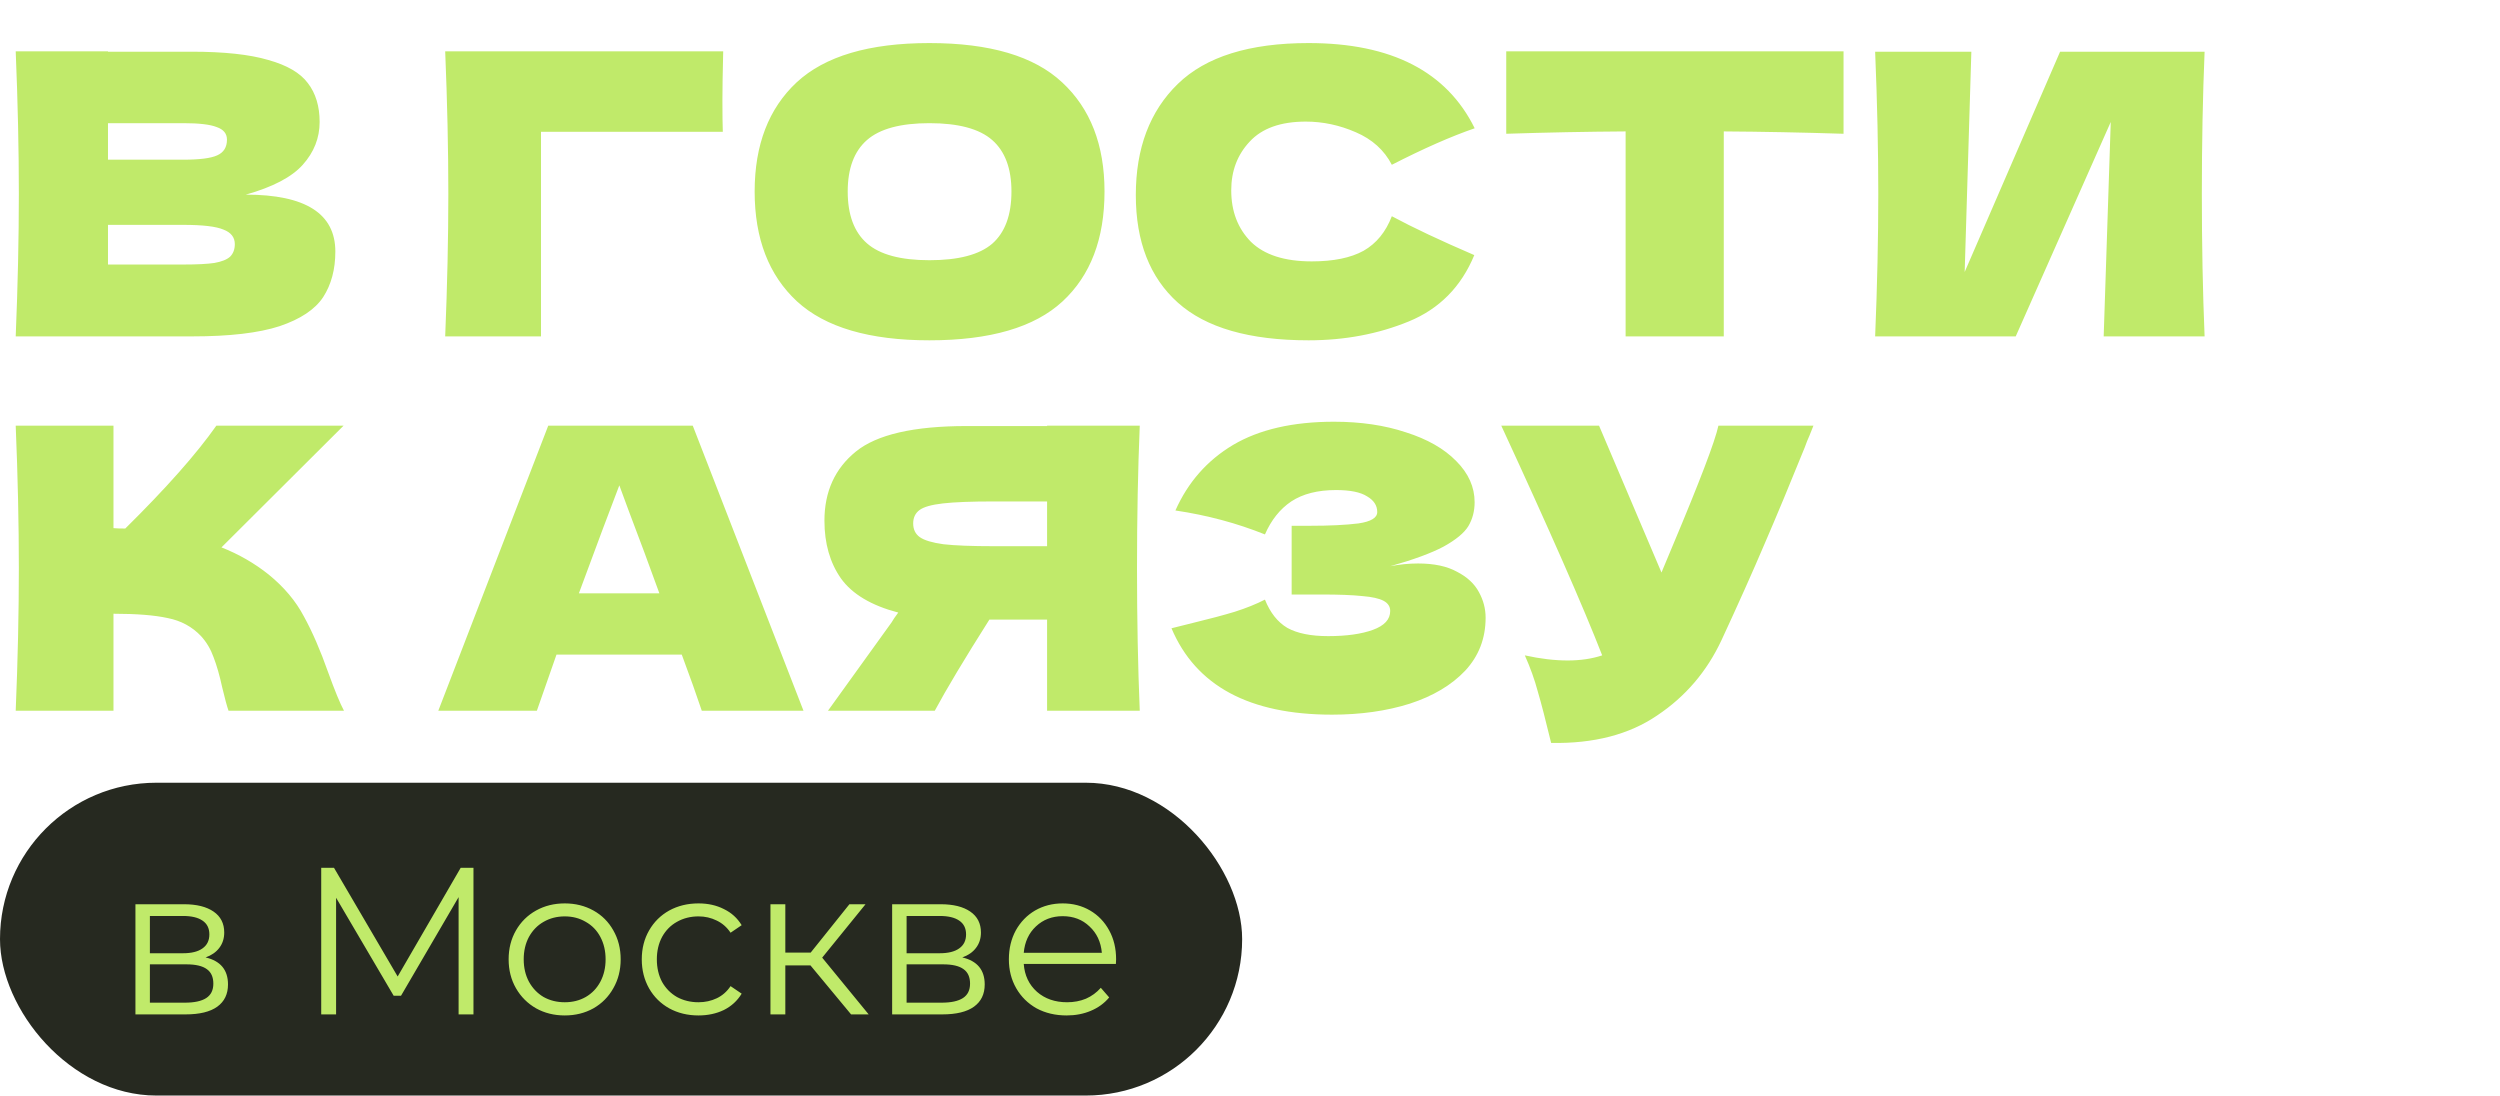
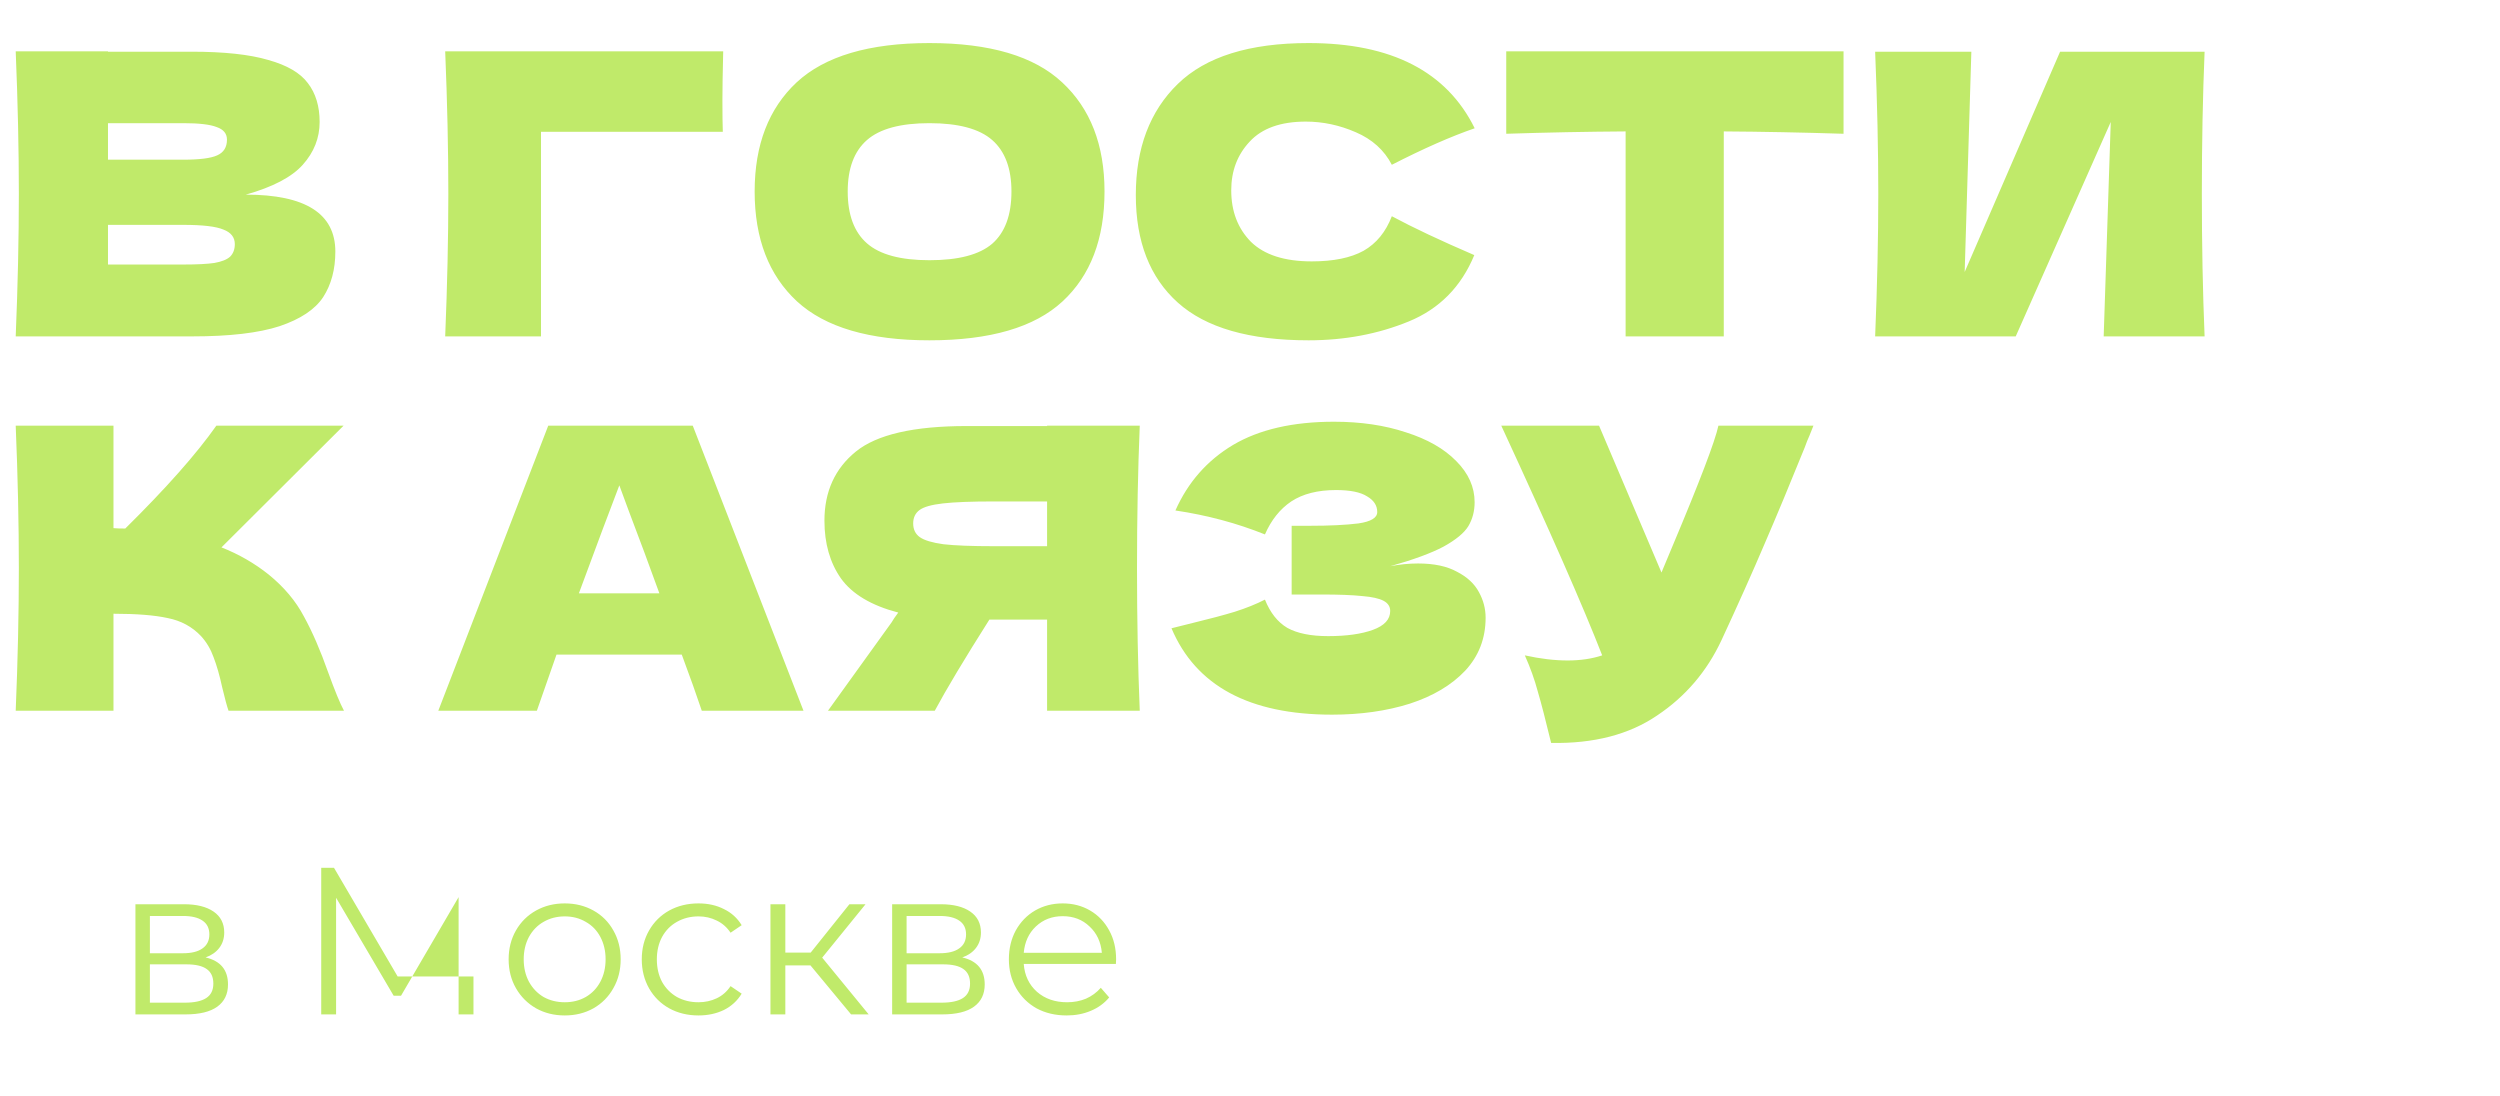
<svg xmlns="http://www.w3.org/2000/svg" width="1910" height="837" viewBox="0 0 1910 837" fill="none">
-   <rect y="598" width="949" height="239" rx="119.5" fill="#262920" />
  <path d="M187.8 148.7C233.4 148.7 256.2 163.2 256.2 192.2C256.2 205.8 253.1 217.4 246.9 227C240.7 236.4 229.6 243.8 213.6 249.2C197.6 254.4 175.4 257 147 257H12C13.6 218.2 14.4 181.9 14.4 148.1C14.4 114.3 13.6 78 12 39.2H82.5V39.5H146.4C171.2 39.5 190.7 41.6 204.9 45.8C219.3 49.8 229.4 55.7 235.2 63.5C241.2 71.3 244.2 81.2 244.2 93.2C244.2 105.4 239.9 116.3 231.3 125.9C222.9 135.3 208.4 142.9 187.8 148.7ZM82.5 94.1V122H140.1C152.5 122 161.1 120.9 165.9 118.7C170.9 116.5 173.4 112.5 173.4 106.7C173.4 102.1 170.8 98.9 165.6 97.1C160.6 95.1 152.1 94.1 140.1 94.1H82.5ZM140.1 202.1C150.5 202.1 158.4 201.7 163.8 200.9C169.4 199.9 173.4 198.3 175.8 196.1C178.2 193.7 179.4 190.5 179.4 186.5C179.4 181.3 176.5 177.6 170.7 175.4C165.1 173 154.9 171.8 140.1 171.8H82.5V202.1H140.1ZM413.325 257H340.125C341.725 218 342.525 181.7 342.525 148.1C342.525 114.3 341.725 78 340.125 39.2H552.525C552.125 55.6 551.925 68.1 551.925 76.7C551.925 87.3 552.025 95.3 552.225 100.7H413.325V257ZM710.051 260C664.251 260 630.551 250.1 608.951 230.3C587.351 210.3 576.551 182.3 576.551 146.3C576.551 110.7 587.251 82.9 608.651 62.9C630.251 42.9 664.051 32.9 710.051 32.9C756.251 32.9 790.051 42.9 811.451 62.9C833.051 82.9 843.851 110.7 843.851 146.3C843.851 182.5 833.151 210.5 811.751 230.3C790.351 250.1 756.451 260 710.051 260ZM710.051 198.8C732.251 198.8 748.251 194.6 758.051 186.2C767.851 177.6 772.751 164.3 772.751 146.3C772.751 128.7 767.851 115.6 758.051 107C748.251 98.4 732.251 94.1 710.051 94.1C688.051 94.1 672.151 98.4 662.351 107C652.551 115.6 647.651 128.7 647.651 146.3C647.651 164.1 652.551 177.3 662.351 185.9C672.151 194.5 688.051 198.8 710.051 198.8ZM999.762 260C954.562 260 921.262 250.4 899.862 231.2C878.462 212 867.762 184.6 867.762 149C867.762 113.2 878.462 84.9 899.862 64.1C921.262 43.3 954.562 32.9 999.762 32.9C1062.96 32.9 1105.26 54.6 1126.66 98C1108.66 104.2 1087.56 113.5 1063.36 125.9C1057.56 114.7 1048.36 106.4 1035.76 101C1023.36 95.6 1010.66 92.9 997.662 92.9C978.462 92.9 964.162 98 954.762 108.2C945.362 118.2 940.662 130.6 940.662 145.4C940.662 161.4 945.662 174.5 955.662 184.7C965.862 194.7 981.362 199.7 1002.16 199.7C1018.76 199.7 1031.96 197 1041.76 191.6C1051.56 186 1058.76 177.2 1063.36 165.2C1079.76 174 1100.76 183.9 1126.36 194.9C1116.36 219.1 1099.66 236 1076.26 245.6C1052.86 255.2 1027.36 260 999.762 260ZM1408.47 102.2C1377.07 101.2 1346.57 100.6 1316.97 100.4V257H1241.97V100.4C1212.17 100.6 1181.77 101.2 1150.77 102.2V39.2H1408.47V102.2ZM1506.11 39.5L1501.01 207.8L1573.91 39.5H1684.31C1682.91 73.3 1682.21 109.5 1682.21 148.1C1682.21 186.9 1682.91 223.2 1684.31 257H1607.21L1612.61 93.2L1540.01 257H1432.61C1434.21 218.2 1435.01 181.9 1435.01 148.1C1435.01 114.5 1434.21 78.3 1432.61 39.5H1506.11ZM205.2 438.9C217 448.5 226 459.2 232.2 471C238.6 482.6 244.8 496.9 250.8 513.9C255.8 527.7 259.8 537.4 262.8 543H174.6C173.4 539.6 171.8 533.7 169.8 525.3C167.8 516.1 165.6 508.4 163.2 502.2C161 496 157.8 490.6 153.6 486C146.8 478.8 138.3 474.2 128.1 472.2C118.1 470 104.3 468.9 86.7 468.9V543H12C13.6 504.2 14.4 467.9 14.4 434.1C14.4 400.3 13.6 364 12 325.2H86.7V403.5C88.7 403.7 91.7 403.8 95.7 403.8C126.9 373 150.1 346.8 165.3 325.2H262.5L169.2 418.2C182.4 423.4 194.4 430.3 205.2 438.9ZM536.163 543C532.363 531.6 527.263 517.3 520.863 500.1H425.163L410.163 543H334.863L418.863 325.2H529.263L613.863 543H536.163ZM503.763 453.3C496.163 432.3 488.363 411.3 480.363 390.3L473.163 370.8C466.163 389 455.863 416.5 442.263 453.3H503.763ZM870.771 325.2C869.371 359 868.671 395.3 868.671 434.1C868.671 472.9 869.371 509.2 870.771 543H799.971V473.4H755.871C736.871 503.4 722.971 526.6 714.171 543H632.571L681.171 475.5C682.171 473.7 683.871 471.2 686.271 468C665.671 462.6 651.071 453.9 642.471 441.9C634.071 429.9 629.871 415.2 629.871 397.8C629.871 375.6 637.871 358 653.871 345C669.871 332 698.071 325.5 738.471 325.5H799.971V325.2H870.771ZM799.971 417.3V383.1H759.471C742.271 383.1 729.271 383.6 720.471 384.6C711.671 385.6 705.671 387.3 702.471 389.7C699.271 392.1 697.671 395.5 697.671 399.9C697.671 404.5 699.371 408 702.771 410.4C706.171 412.8 712.171 414.6 720.771 415.8C729.571 416.8 742.471 417.3 759.471 417.3H799.971ZM1062.11 432.6C1069.31 431.2 1076.41 430.5 1083.41 430.5C1095.61 430.5 1105.51 432.6 1113.11 436.8C1120.91 440.8 1126.51 446 1129.91 452.4C1133.31 458.6 1135.01 465.1 1135.01 471.9C1135.01 487.7 1129.81 501.2 1119.41 512.4C1109.01 523.4 1094.91 531.8 1077.11 537.6C1059.31 543.2 1039.51 546 1017.71 546C954.515 546 913.615 524 895.015 480L911.815 475.8C924.215 472.8 934.715 470 943.315 467.4C952.115 464.6 959.815 461.5 966.415 458.1C970.415 468.1 976.115 475.3 983.515 479.7C991.115 483.9 1001.51 486 1014.71 486C1028.71 486 1040.11 484.4 1048.91 481.2C1057.71 478 1062.11 473.2 1062.11 466.8C1062.11 463.4 1060.41 460.8 1057.01 459C1053.61 457.2 1048.21 456 1040.81 455.4C1033.41 454.6 1023.01 454.2 1009.61 454.2H986.815V401.7H1000.61C1015.81 401.7 1028.21 401.1 1037.81 399.9C1047.41 398.5 1052.21 395.6 1052.21 391.2C1052.21 386.2 1049.61 382.2 1044.41 379.2C1039.41 376 1031.51 374.4 1020.71 374.4C1006.71 374.4 995.315 377.3 986.515 383.1C977.915 388.9 971.215 397.3 966.415 408.3C945.015 399.7 922.215 393.6 898.015 390C907.615 368.4 922.315 351.7 942.115 339.9C962.115 328.1 987.815 322.2 1019.21 322.2C1039.61 322.2 1057.91 324.9 1074.11 330.3C1090.51 335.5 1103.31 342.8 1112.51 352.2C1121.91 361.6 1126.61 372.1 1126.61 383.7C1126.61 390.5 1125.01 396.6 1121.81 402C1118.61 407.2 1112.31 412.4 1102.91 417.6C1093.51 422.6 1079.91 427.6 1062.11 432.6ZM1385.47 325.2C1384.67 327.4 1383.67 329.9 1382.47 332.7C1381.27 335.3 1380.07 338.3 1378.87 341.7C1367.87 368.9 1357.67 393.4 1348.27 415.2C1339.07 436.8 1328.07 461.4 1315.27 489C1304.07 513 1287.67 532.2 1266.07 546.6C1244.67 561.2 1217.67 568.2 1185.07 567.6C1180.87 550.2 1177.47 537.1 1174.87 528.3C1172.47 519.3 1169.17 510.1 1164.97 500.7C1176.77 503.3 1187.67 504.6 1197.67 504.6C1207.47 504.6 1216.27 503.3 1224.07 500.7C1209.67 463.7 1183.97 405.2 1146.97 325.2H1221.67L1269.37 437.4L1277.77 417.3C1298.57 367.9 1310.27 337.2 1312.87 325.2H1385.47Z" fill="#C0EA6A" />
-   <path d="M157.073 731.48C168.486 734.147 174.193 741.027 174.193 752.12C174.193 759.48 171.473 765.133 166.033 769.08C160.593 773.027 152.486 775 141.713 775H103.473V690.84H140.593C150.193 690.84 157.713 692.707 163.153 696.44C168.593 700.173 171.313 705.507 171.313 712.44C171.313 717.027 170.033 720.973 167.473 724.28C165.019 727.48 161.553 729.88 157.073 731.48ZM114.513 728.28H139.793C146.299 728.28 151.259 727.053 154.673 724.6C158.193 722.147 159.953 718.573 159.953 713.88C159.953 709.187 158.193 705.667 154.673 703.32C151.259 700.973 146.299 699.8 139.793 699.8H114.513V728.28ZM141.233 766.04C148.486 766.04 153.926 764.867 157.553 762.52C161.179 760.173 162.993 756.493 162.993 751.48C162.993 746.467 161.339 742.787 158.033 740.44C154.726 737.987 149.499 736.76 142.353 736.76H114.513V766.04H141.233ZM361.731 663V775H350.371V685.4L306.371 760.76H300.771L256.771 685.88V775H245.411V663H255.171L303.811 746.04L351.971 663H361.731ZM431.474 775.8C423.367 775.8 416.06 773.987 409.554 770.36C403.047 766.627 397.927 761.507 394.194 755C390.46 748.493 388.594 741.133 388.594 732.92C388.594 724.707 390.46 717.347 394.194 710.84C397.927 704.333 403.047 699.267 409.554 695.64C416.06 692.013 423.367 690.2 431.474 690.2C439.58 690.2 446.887 692.013 453.394 695.64C459.9 699.267 464.967 704.333 468.594 710.84C472.327 717.347 474.194 724.707 474.194 732.92C474.194 741.133 472.327 748.493 468.594 755C464.967 761.507 459.9 766.627 453.394 770.36C446.887 773.987 439.58 775.8 431.474 775.8ZM431.474 765.72C437.447 765.72 442.78 764.387 447.474 761.72C452.274 758.947 456.007 755.053 458.674 750.04C461.34 745.027 462.674 739.32 462.674 732.92C462.674 726.52 461.34 720.813 458.674 715.8C456.007 710.787 452.274 706.947 447.474 704.28C442.78 701.507 437.447 700.12 431.474 700.12C425.5 700.12 420.114 701.507 415.314 704.28C410.62 706.947 406.887 710.787 404.114 715.8C401.447 720.813 400.114 726.52 400.114 732.92C400.114 739.32 401.447 745.027 404.114 750.04C406.887 755.053 410.62 758.947 415.314 761.72C420.114 764.387 425.5 765.72 431.474 765.72ZM533.673 775.8C525.353 775.8 517.886 773.987 511.273 770.36C504.766 766.733 499.646 761.667 495.913 755.16C492.179 748.547 490.313 741.133 490.313 732.92C490.313 724.707 492.179 717.347 495.913 710.84C499.646 704.333 504.766 699.267 511.273 695.64C517.886 692.013 525.353 690.2 533.673 690.2C540.926 690.2 547.379 691.64 553.033 694.52C558.793 697.293 563.326 701.4 566.633 706.84L558.153 712.6C555.379 708.44 551.859 705.347 547.593 703.32C543.326 701.187 538.686 700.12 533.673 700.12C527.593 700.12 522.099 701.507 517.193 704.28C512.393 706.947 508.606 710.787 505.832 715.8C503.166 720.813 501.833 726.52 501.833 732.92C501.833 739.427 503.166 745.187 505.832 750.2C508.606 755.107 512.393 758.947 517.193 761.72C522.099 764.387 527.593 765.72 533.673 765.72C538.686 765.72 543.326 764.707 547.593 762.68C551.859 760.653 555.379 757.56 558.153 753.4L566.633 759.16C563.326 764.6 558.793 768.76 553.033 771.64C547.273 774.413 540.819 775.8 533.673 775.8ZM619.189 737.56H599.989V775H588.629V690.84H599.989V727.8H619.349L648.949 690.84H661.269L628.149 731.64L663.669 775H650.229L619.189 737.56ZM735.198 731.48C746.611 734.147 752.318 741.027 752.318 752.12C752.318 759.48 749.598 765.133 744.158 769.08C738.718 773.027 730.611 775 719.838 775H681.598V690.84H718.718C728.318 690.84 735.838 692.707 741.278 696.44C746.718 700.173 749.438 705.507 749.438 712.44C749.438 717.027 748.158 720.973 745.598 724.28C743.144 727.48 739.678 729.88 735.198 731.48ZM692.638 728.28H717.918C724.424 728.28 729.384 727.053 732.798 724.6C736.318 722.147 738.078 718.573 738.078 713.88C738.078 709.187 736.318 705.667 732.798 703.32C729.384 700.973 724.424 699.8 717.918 699.8H692.638V728.28ZM719.358 766.04C726.611 766.04 732.051 764.867 735.678 762.52C739.304 760.173 741.118 756.493 741.118 751.48C741.118 746.467 739.464 742.787 736.158 740.44C732.851 737.987 727.624 736.76 720.478 736.76H692.638V766.04H719.358ZM852.541 736.44H782.141C782.781 745.187 786.141 752.28 792.221 757.72C798.301 763.053 805.981 765.72 815.261 765.72C820.488 765.72 825.288 764.813 829.661 763C834.035 761.08 837.821 758.307 841.021 754.68L847.421 762.04C843.688 766.52 838.995 769.933 833.341 772.28C827.795 774.627 821.661 775.8 814.941 775.8C806.301 775.8 798.621 773.987 791.901 770.36C785.288 766.627 780.115 761.507 776.381 755C772.648 748.493 770.781 741.133 770.781 732.92C770.781 724.707 772.541 717.347 776.061 710.84C779.688 704.333 784.595 699.267 790.781 695.64C797.075 692.013 804.115 690.2 811.901 690.2C819.688 690.2 826.675 692.013 832.861 695.64C839.048 699.267 843.901 704.333 847.421 710.84C850.941 717.24 852.701 724.6 852.701 732.92L852.541 736.44ZM811.901 699.96C803.795 699.96 796.968 702.573 791.421 707.8C785.981 712.92 782.888 719.64 782.141 727.96H841.821C841.075 719.64 837.928 712.92 832.381 707.8C826.941 702.573 820.115 699.96 811.901 699.96Z" fill="#C0EA6A" />
+   <path d="M157.073 731.48C168.486 734.147 174.193 741.027 174.193 752.12C174.193 759.48 171.473 765.133 166.033 769.08C160.593 773.027 152.486 775 141.713 775H103.473V690.84H140.593C150.193 690.84 157.713 692.707 163.153 696.44C168.593 700.173 171.313 705.507 171.313 712.44C171.313 717.027 170.033 720.973 167.473 724.28C165.019 727.48 161.553 729.88 157.073 731.48ZM114.513 728.28H139.793C146.299 728.28 151.259 727.053 154.673 724.6C158.193 722.147 159.953 718.573 159.953 713.88C159.953 709.187 158.193 705.667 154.673 703.32C151.259 700.973 146.299 699.8 139.793 699.8H114.513V728.28ZM141.233 766.04C148.486 766.04 153.926 764.867 157.553 762.52C161.179 760.173 162.993 756.493 162.993 751.48C162.993 746.467 161.339 742.787 158.033 740.44C154.726 737.987 149.499 736.76 142.353 736.76H114.513V766.04H141.233ZM361.731 663V775H350.371V685.4L306.371 760.76H300.771L256.771 685.88V775H245.411V663H255.171L303.811 746.04H361.731ZM431.474 775.8C423.367 775.8 416.06 773.987 409.554 770.36C403.047 766.627 397.927 761.507 394.194 755C390.46 748.493 388.594 741.133 388.594 732.92C388.594 724.707 390.46 717.347 394.194 710.84C397.927 704.333 403.047 699.267 409.554 695.64C416.06 692.013 423.367 690.2 431.474 690.2C439.58 690.2 446.887 692.013 453.394 695.64C459.9 699.267 464.967 704.333 468.594 710.84C472.327 717.347 474.194 724.707 474.194 732.92C474.194 741.133 472.327 748.493 468.594 755C464.967 761.507 459.9 766.627 453.394 770.36C446.887 773.987 439.58 775.8 431.474 775.8ZM431.474 765.72C437.447 765.72 442.78 764.387 447.474 761.72C452.274 758.947 456.007 755.053 458.674 750.04C461.34 745.027 462.674 739.32 462.674 732.92C462.674 726.52 461.34 720.813 458.674 715.8C456.007 710.787 452.274 706.947 447.474 704.28C442.78 701.507 437.447 700.12 431.474 700.12C425.5 700.12 420.114 701.507 415.314 704.28C410.62 706.947 406.887 710.787 404.114 715.8C401.447 720.813 400.114 726.52 400.114 732.92C400.114 739.32 401.447 745.027 404.114 750.04C406.887 755.053 410.62 758.947 415.314 761.72C420.114 764.387 425.5 765.72 431.474 765.72ZM533.673 775.8C525.353 775.8 517.886 773.987 511.273 770.36C504.766 766.733 499.646 761.667 495.913 755.16C492.179 748.547 490.313 741.133 490.313 732.92C490.313 724.707 492.179 717.347 495.913 710.84C499.646 704.333 504.766 699.267 511.273 695.64C517.886 692.013 525.353 690.2 533.673 690.2C540.926 690.2 547.379 691.64 553.033 694.52C558.793 697.293 563.326 701.4 566.633 706.84L558.153 712.6C555.379 708.44 551.859 705.347 547.593 703.32C543.326 701.187 538.686 700.12 533.673 700.12C527.593 700.12 522.099 701.507 517.193 704.28C512.393 706.947 508.606 710.787 505.832 715.8C503.166 720.813 501.833 726.52 501.833 732.92C501.833 739.427 503.166 745.187 505.832 750.2C508.606 755.107 512.393 758.947 517.193 761.72C522.099 764.387 527.593 765.72 533.673 765.72C538.686 765.72 543.326 764.707 547.593 762.68C551.859 760.653 555.379 757.56 558.153 753.4L566.633 759.16C563.326 764.6 558.793 768.76 553.033 771.64C547.273 774.413 540.819 775.8 533.673 775.8ZM619.189 737.56H599.989V775H588.629V690.84H599.989V727.8H619.349L648.949 690.84H661.269L628.149 731.64L663.669 775H650.229L619.189 737.56ZM735.198 731.48C746.611 734.147 752.318 741.027 752.318 752.12C752.318 759.48 749.598 765.133 744.158 769.08C738.718 773.027 730.611 775 719.838 775H681.598V690.84H718.718C728.318 690.84 735.838 692.707 741.278 696.44C746.718 700.173 749.438 705.507 749.438 712.44C749.438 717.027 748.158 720.973 745.598 724.28C743.144 727.48 739.678 729.88 735.198 731.48ZM692.638 728.28H717.918C724.424 728.28 729.384 727.053 732.798 724.6C736.318 722.147 738.078 718.573 738.078 713.88C738.078 709.187 736.318 705.667 732.798 703.32C729.384 700.973 724.424 699.8 717.918 699.8H692.638V728.28ZM719.358 766.04C726.611 766.04 732.051 764.867 735.678 762.52C739.304 760.173 741.118 756.493 741.118 751.48C741.118 746.467 739.464 742.787 736.158 740.44C732.851 737.987 727.624 736.76 720.478 736.76H692.638V766.04H719.358ZM852.541 736.44H782.141C782.781 745.187 786.141 752.28 792.221 757.72C798.301 763.053 805.981 765.72 815.261 765.72C820.488 765.72 825.288 764.813 829.661 763C834.035 761.08 837.821 758.307 841.021 754.68L847.421 762.04C843.688 766.52 838.995 769.933 833.341 772.28C827.795 774.627 821.661 775.8 814.941 775.8C806.301 775.8 798.621 773.987 791.901 770.36C785.288 766.627 780.115 761.507 776.381 755C772.648 748.493 770.781 741.133 770.781 732.92C770.781 724.707 772.541 717.347 776.061 710.84C779.688 704.333 784.595 699.267 790.781 695.64C797.075 692.013 804.115 690.2 811.901 690.2C819.688 690.2 826.675 692.013 832.861 695.64C839.048 699.267 843.901 704.333 847.421 710.84C850.941 717.24 852.701 724.6 852.701 732.92L852.541 736.44ZM811.901 699.96C803.795 699.96 796.968 702.573 791.421 707.8C785.981 712.92 782.888 719.64 782.141 727.96H841.821C841.075 719.64 837.928 712.92 832.381 707.8C826.941 702.573 820.115 699.96 811.901 699.96Z" fill="#C0EA6A" />
</svg>